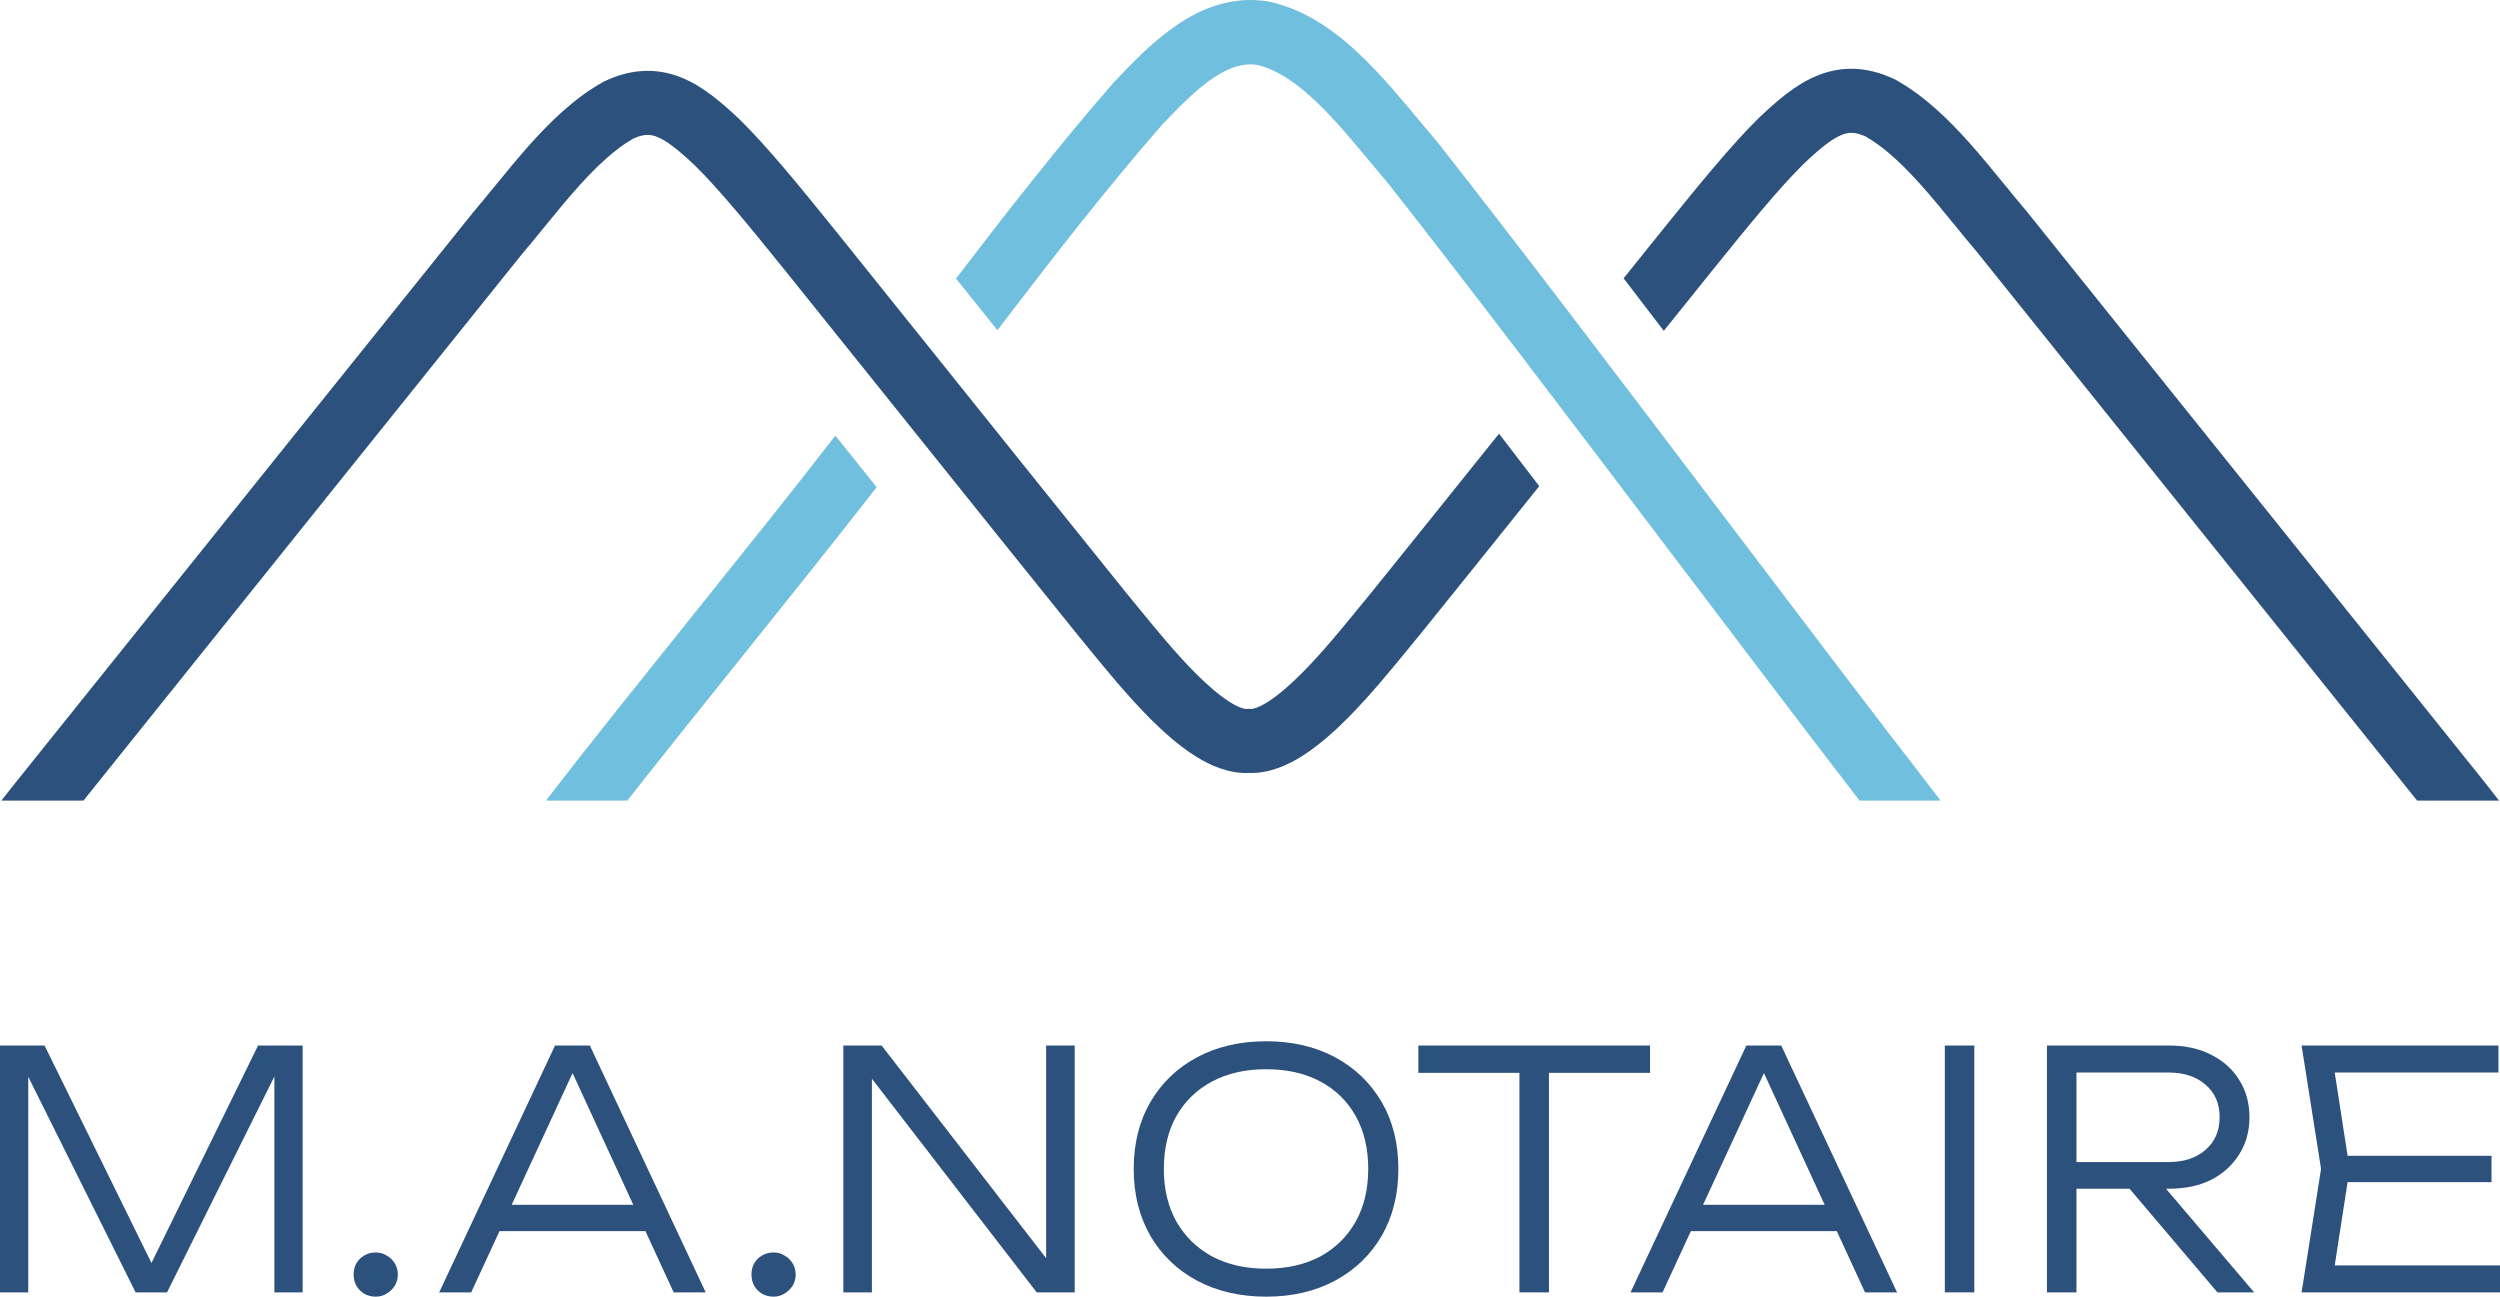
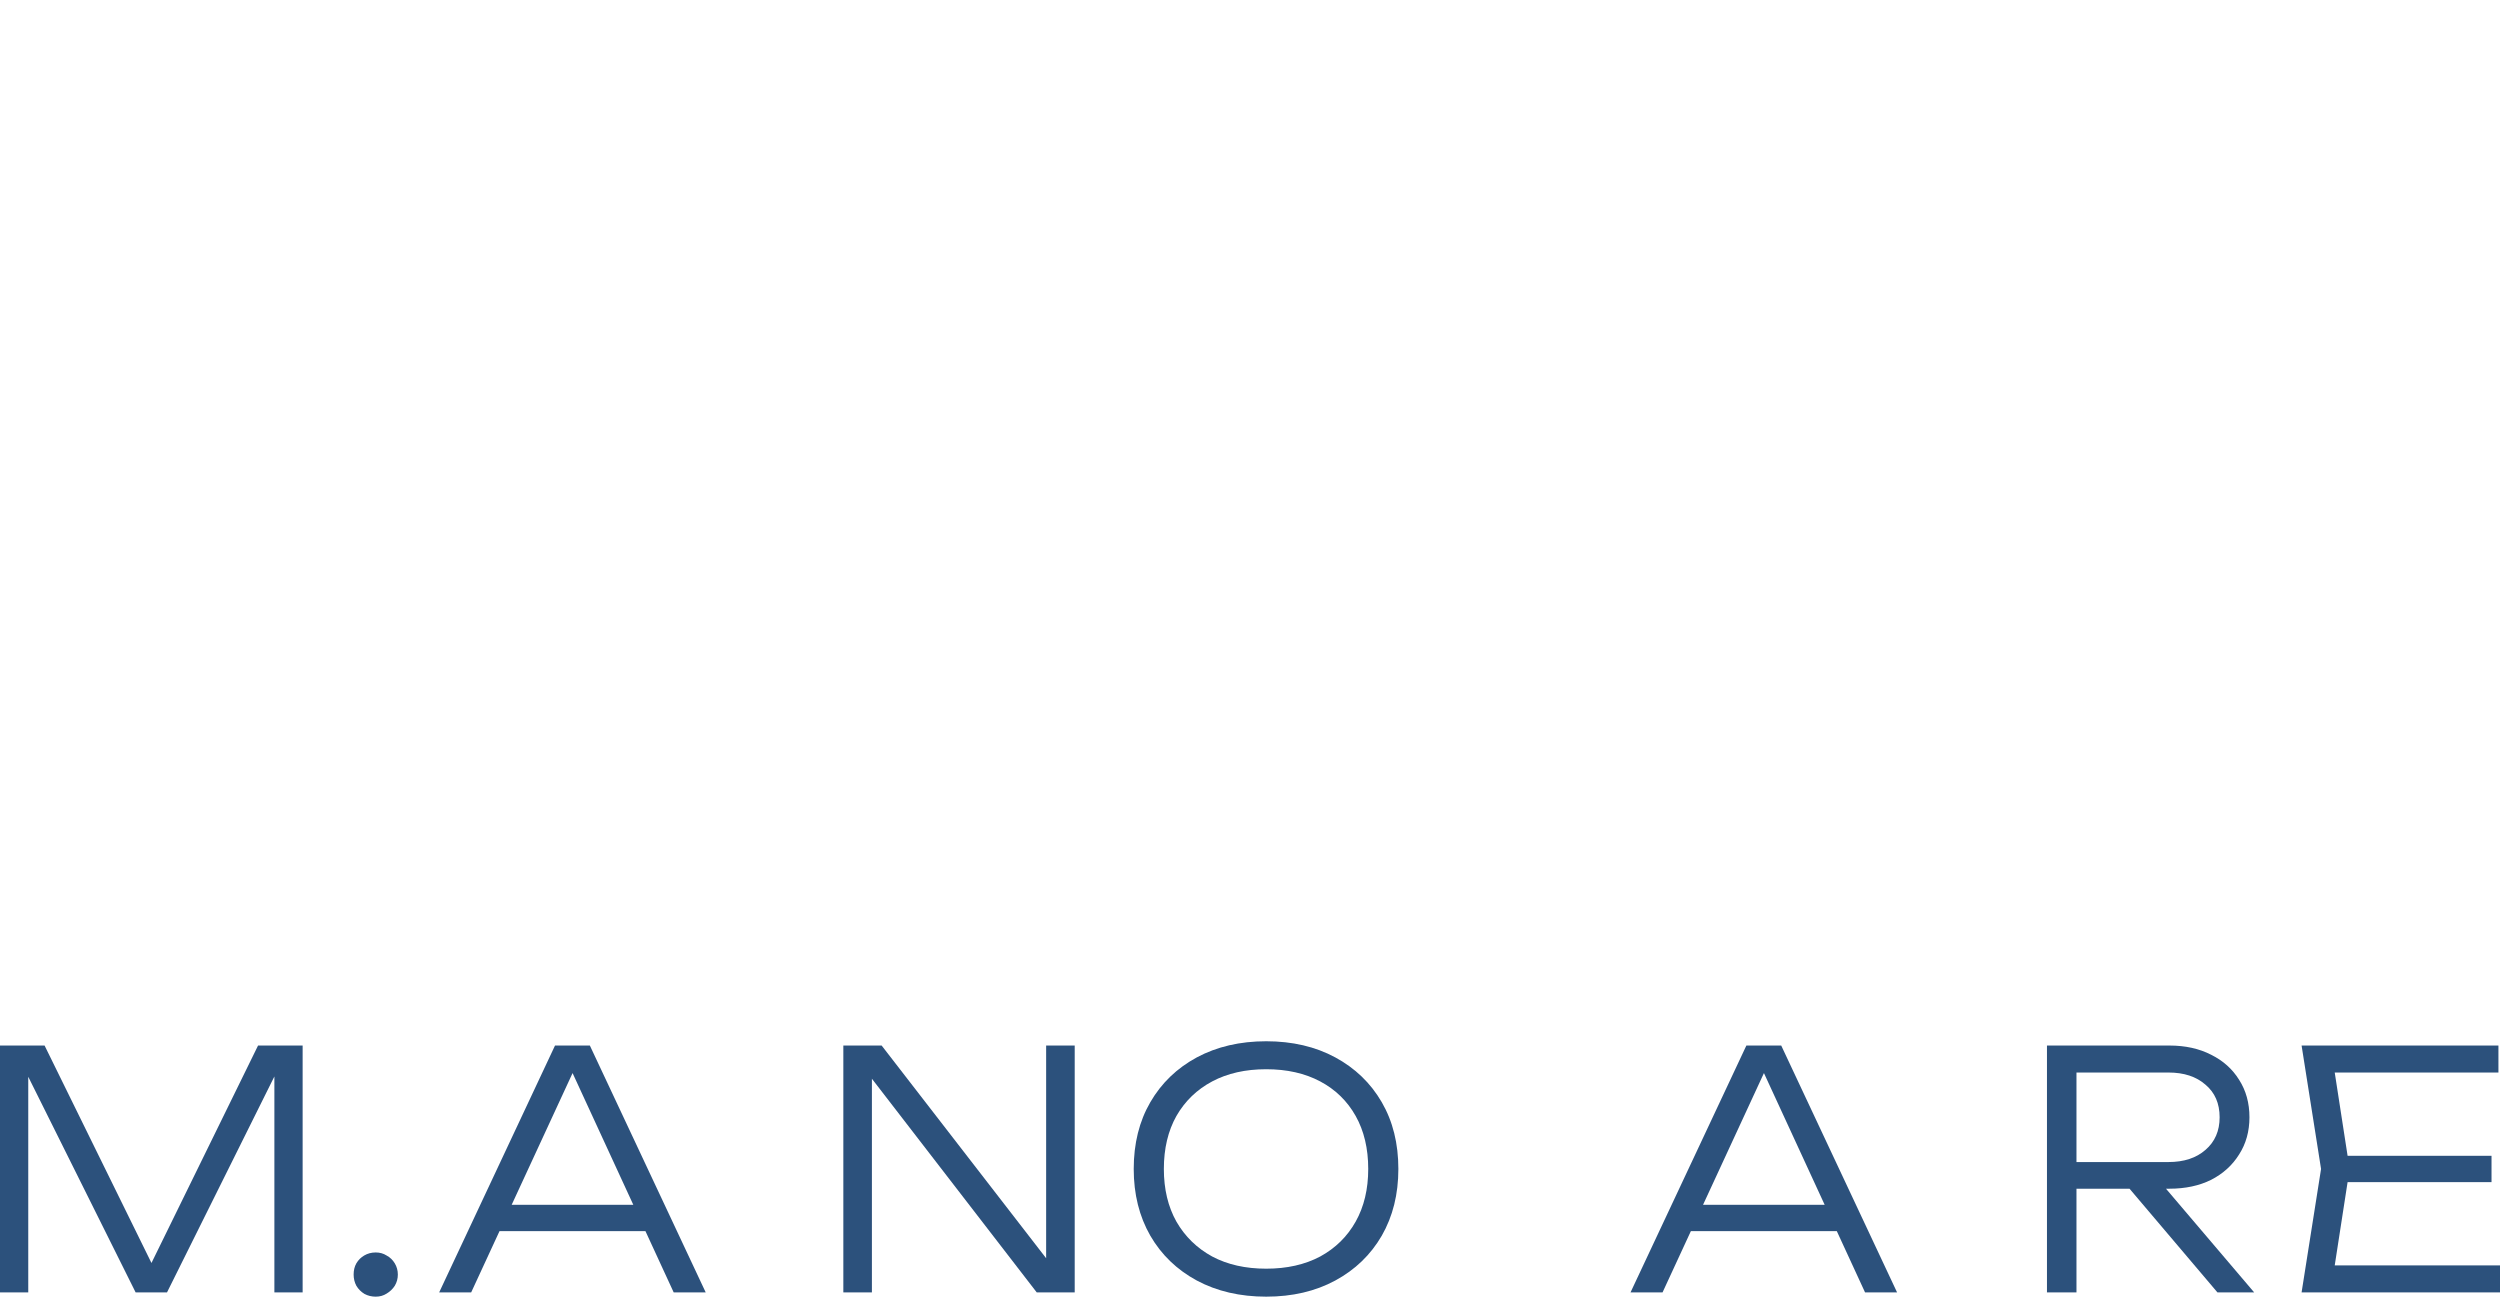
<svg xmlns="http://www.w3.org/2000/svg" width="509" height="264" viewBox="0 0 509 264" fill="none">
-   <path d="M61.616 212.871V263.129H55.864V214.345L58.229 214.412L34.004 263.129H27.612L3.388 214.479L5.753 214.412V263.129H0V212.871H9.076L32.726 260.985H28.955L52.54 212.871H61.616Z" fill="#2C517C" />
+   <path d="M61.616 212.871V263.129H55.864V214.345L58.229 214.412L34.004 263.129H27.612L3.388 214.479L5.753 214.412V263.129H0V212.871H9.076L32.726 260.985H28.955L52.54 212.871Z" fill="#2C517C" />
  <path d="M99.45 250.665V245.304H133.198V250.665H99.45ZM120.095 212.871L143.68 263.129H137.161L114.981 215.015H118.177L95.934 263.129H89.415L113 212.871H120.095Z" fill="#2C517C" />
  <path d="M215.934 259.979L212.994 260.18V212.871H218.81V263.129H211.076L174.58 215.82L177.52 215.619V263.129H171.703V212.871H179.501L215.934 259.979Z" fill="#2C517C" />
  <path d="M257.798 264C252.472 264 247.763 262.905 243.672 260.716C239.624 258.527 236.471 255.49 234.212 251.603C231.954 247.672 230.825 243.137 230.825 238C230.825 232.818 231.954 228.284 234.212 224.397C236.471 220.51 239.624 217.473 243.672 215.284C247.763 213.095 252.472 212 257.798 212C263.124 212 267.812 213.095 271.86 215.284C275.908 217.473 279.061 220.51 281.32 224.397C283.578 228.284 284.707 232.818 284.707 238C284.707 243.137 283.578 247.672 281.32 251.603C279.061 255.49 275.908 258.527 271.86 260.716C267.812 262.905 263.124 264 257.798 264ZM257.798 258.304C262.017 258.304 265.681 257.478 268.792 255.825C271.902 254.127 274.31 251.759 276.014 248.722C277.719 245.684 278.571 242.11 278.571 238C278.571 233.845 277.719 230.249 276.014 227.211C274.31 224.174 271.902 221.828 268.792 220.175C265.681 218.522 262.017 217.696 257.798 217.696C253.579 217.696 249.915 218.522 246.804 220.175C243.694 221.828 241.265 224.174 239.518 227.211C237.813 230.249 236.961 233.845 236.961 238C236.961 242.11 237.813 245.684 239.518 248.722C241.265 251.759 243.694 254.127 246.804 255.825C249.915 257.478 253.579 258.304 257.798 258.304Z" fill="#2C517C" />
-   <path d="M309.357 215.887H315.365V263.129H309.357V215.887ZM288.776 212.871H335.947V218.433H288.776V212.871Z" fill="#2C517C" />
  <path d="M342.011 250.665V245.304H375.76V250.665H342.011ZM362.657 212.871L386.242 263.129H379.722L357.543 215.015H360.739L338.496 263.129H331.976L355.562 212.871H362.657Z" fill="#2C517C" />
-   <path d="M395.964 212.871H401.972V263.129H395.964V212.871Z" fill="#2C517C" />
  <path d="M420.916 236.593H441.498C444.651 236.593 447.165 235.766 449.04 234.113C450.957 232.46 451.916 230.249 451.916 227.479C451.916 224.665 450.957 222.454 449.04 220.845C447.165 219.192 444.651 218.366 441.498 218.366H420.085L422.77 215.015V263.129H416.762V212.871H441.689C444.928 212.871 447.762 213.497 450.19 214.747C452.619 215.954 454.516 217.651 455.879 219.84C457.285 222.029 457.988 224.576 457.988 227.479C457.988 230.338 457.285 232.863 455.879 235.052C454.516 237.241 452.619 238.96 450.19 240.211C447.762 241.418 444.928 242.021 441.689 242.021H420.916V236.593ZM431.527 239.608H438.941L458.947 263.129H451.469L431.527 239.608Z" fill="#2C517C" />
  <path d="M507.274 235.32V240.68H474.612V235.32H507.274ZM478.384 238L474.74 261.588L471.544 257.634H509V263.129H468.604L472.567 238L468.604 212.871H508.68V218.366H471.544L474.74 214.412L478.384 238Z" fill="#2C517C" />
  <path d="M76.5 264C75.669 264 74.908 263.815 74.215 263.446C73.523 263.031 72.969 262.477 72.554 261.785C72.185 261.092 72 260.331 72 259.5C72 258.623 72.185 257.862 72.554 257.215C72.969 256.523 73.5 255.992 74.146 255.623C74.838 255.208 75.623 255 76.5 255C77.331 255 78.069 255.208 78.715 255.623C79.408 255.992 79.962 256.523 80.377 257.215C80.792 257.908 81 258.669 81 259.5C81 260.331 80.792 261.092 80.377 261.785C79.962 262.431 79.408 262.962 78.715 263.377C78.069 263.792 77.331 264 76.5 264Z" fill="#2C517C" />
-   <path d="M157.5 264C156.669 264 155.908 263.815 155.215 263.446C154.523 263.031 153.969 262.477 153.554 261.785C153.185 261.092 153 260.331 153 259.5C153 258.623 153.185 257.862 153.554 257.215C153.969 256.523 154.5 255.992 155.146 255.623C155.838 255.208 156.623 255 157.5 255C158.331 255 159.069 255.208 159.715 255.623C160.408 255.992 160.962 256.523 161.377 257.215C161.792 257.908 162 258.669 162 259.5C162 260.331 161.792 261.092 161.377 261.785C160.962 262.431 160.408 262.962 159.715 263.377C159.069 263.792 158.331 264 157.5 264Z" fill="#2C517C" />
-   <path fill-rule="evenodd" clip-rule="evenodd" d="M348.826 54.812C356.279 45.581 362.295 38.217 367.317 33.274C370.821 29.967 373.077 28.226 374.968 27.461C376.274 26.932 377.599 26.767 379.872 27.803C383.56 29.92 387.199 33.299 391.015 37.556C393.412 40.23 395.556 42.861 397.767 45.573C399.273 47.421 400.81 49.306 402.478 51.269C417.801 70.341 441.111 99.394 460.6 123.692C470.357 135.856 479.156 146.828 485.516 154.758L492.124 163H508.799L506.058 159.477L506.027 159.439L506.025 159.436L495.747 146.618C489.387 138.687 480.588 127.715 470.831 115.551C451.317 91.222 427.97 62.124 412.644 43.048L412.587 42.976L412.527 42.906C411.229 41.38 409.802 39.635 408.311 37.81L408.308 37.807L408.306 37.804C405.879 34.835 403.28 31.655 400.782 28.869C396.582 24.184 391.739 19.492 386.099 16.326L385.904 16.216L385.701 16.12C380.239 13.527 375.04 13.352 370.038 15.378C365.59 17.178 361.726 20.579 358.259 23.855L358.213 23.899L358.167 23.944C352.483 29.528 345.941 37.574 338.616 46.646L338.609 46.655C336.058 49.826 333.363 53.18 330.567 56.664L338.747 67.359C342.279 62.958 345.667 58.74 348.826 54.812ZM0.27 163L2.744 159.869L2.759 159.851C8.615 152.549 14.556 145.141 20.552 137.663L20.553 137.662C45.519 106.529 71.437 74.207 96.153 43.458L96.21 43.387L96.268 43.318C97.558 41.802 98.971 40.072 100.449 38.264L100.45 38.263L100.45 38.263C102.886 35.282 105.497 32.088 108.016 29.28C112.219 24.596 117.068 19.902 122.707 16.741L122.905 16.63L123.11 16.533C128.582 13.944 133.785 13.78 138.787 15.811C143.235 17.617 147.099 21.022 150.565 24.299L150.612 24.343L150.657 24.387C156.346 29.979 162.895 38.034 170.223 47.111L170.231 47.12C177.649 56.343 186.289 67.123 195.106 78.124C207.117 93.109 219.457 108.505 229.488 120.937C230.259 121.868 231.062 122.85 231.892 123.866C235.379 128.135 239.344 132.989 243.441 137.093C245.966 139.623 248.302 141.617 250.344 142.907C252.507 144.272 253.576 144.361 253.795 144.344L254.252 144.31L254.71 144.339C254.942 144.354 256.033 144.244 258.212 142.85C260.269 141.534 262.616 139.513 265.149 136.962C269.21 132.871 273.138 128.064 276.609 123.814C277.49 122.736 278.341 121.694 279.158 120.709C286.876 111.141 295.955 99.829 305.202 88.296L313.395 98.978C304.832 109.655 296.49 120.047 289.338 128.912L289.311 128.946L289.283 128.98C288.574 129.834 287.798 130.785 286.967 131.804C283.481 136.074 279.019 141.54 274.46 146.133C271.617 148.996 268.499 151.77 265.288 153.824C262.31 155.729 258.502 157.503 254.332 157.376C250.149 157.554 246.324 155.811 243.335 153.923C240.116 151.892 236.995 149.135 234.155 146.289C229.545 141.67 225.046 136.158 221.553 131.879L221.55 131.874L221.546 131.87C220.763 130.911 220.031 130.014 219.36 129.203L219.334 129.171L219.308 129.14C209.271 116.701 196.88 101.242 184.838 86.218L184.821 86.196C176.013 75.206 167.391 64.449 160.014 55.279C152.557 46.041 146.534 38.667 141.505 33.715C138.001 30.406 135.741 28.659 133.844 27.889C132.53 27.355 131.2 27.19 128.926 28.222C125.241 30.336 121.599 33.715 117.78 37.971C115.373 40.654 113.214 43.303 110.989 46.032L110.989 46.032L110.988 46.033C109.493 47.867 107.968 49.737 106.319 51.679C81.645 82.376 55.775 114.638 30.847 145.724L30.808 145.772L30.785 145.801C26.15 151.581 21.548 157.319 16.993 163H0.27Z" fill="#2C517C" />
-   <path fill-rule="evenodd" clip-rule="evenodd" d="M203.072 67.233C214.024 52.883 225.012 38.686 236.428 25.598C240.082 21.722 243.47 18.277 246.969 15.916C250.322 13.653 253.152 12.814 255.867 13.188C260.008 14.164 264.084 16.883 268.604 21.311C272.127 24.762 275.468 28.773 279.132 33.171L279.134 33.173C280.29 34.56 281.477 35.985 282.712 37.444C298.86 57.97 319.788 85.601 340.023 112.318L340.025 112.321L340.026 112.322L340.029 112.326C353.777 130.478 367.206 148.208 378.598 163H395.116L393.376 160.734L393.358 160.711C381.331 145.188 366.221 125.239 350.642 104.672C330.241 77.739 309.036 49.745 292.901 29.239L292.828 29.145L292.75 29.054C291.676 27.786 290.584 26.475 289.477 25.145C285.718 20.631 281.783 15.904 277.739 11.943C272.44 6.752 266.183 2.059 258.488 0.352L258.097 0.277C250.894 -0.864 244.671 1.675 239.67 5.05C234.766 8.359 230.424 12.891 226.84 16.695L226.755 16.786L226.673 16.88C215.779 29.361 205.11 43.039 194.643 56.717L203.072 67.233ZM127.722 163H111.18L112.904 160.737L112.916 160.721C120.016 151.521 130.364 138.616 140.693 125.734L140.888 125.491C151.314 112.489 161.702 99.532 168.844 90.273L168.866 90.244L168.889 90.215C169.287 89.711 169.685 89.206 170.084 88.699L178.488 99.185C171.287 108.49 161.142 121.143 151.076 133.697L150.955 133.848C142.598 144.27 134.303 154.614 127.722 163Z" fill="#71BFDE" />
</svg>